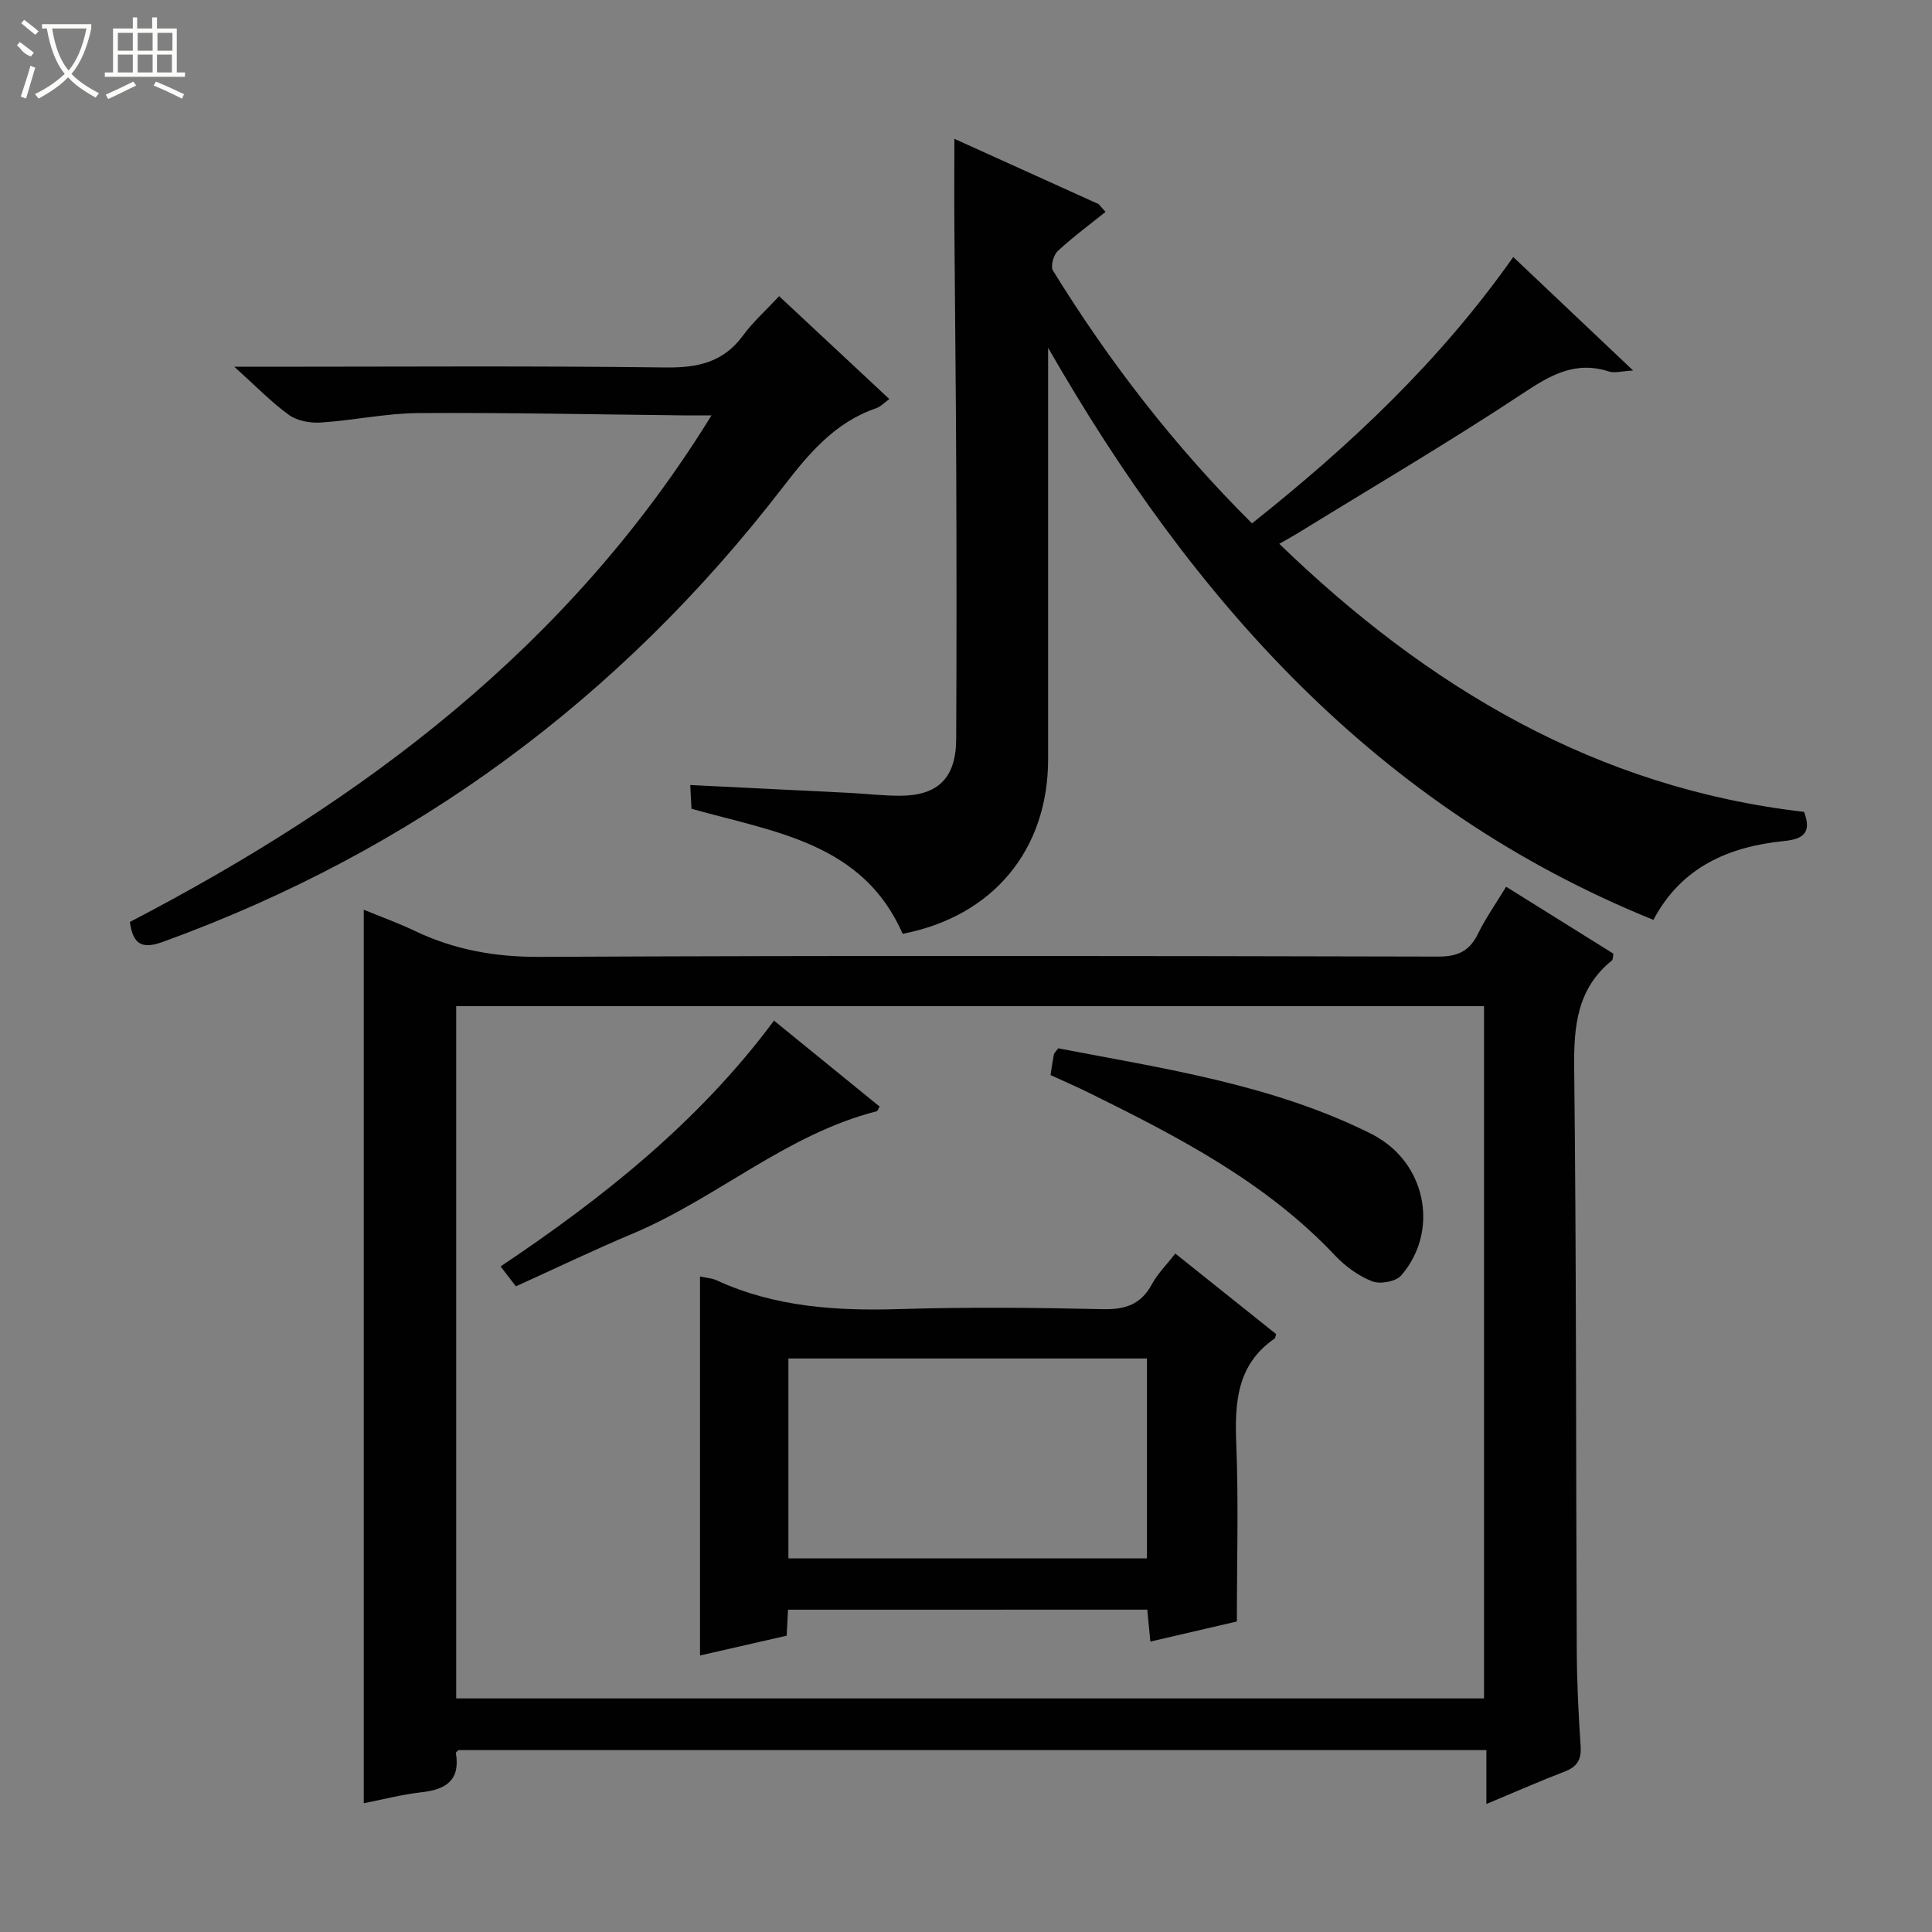
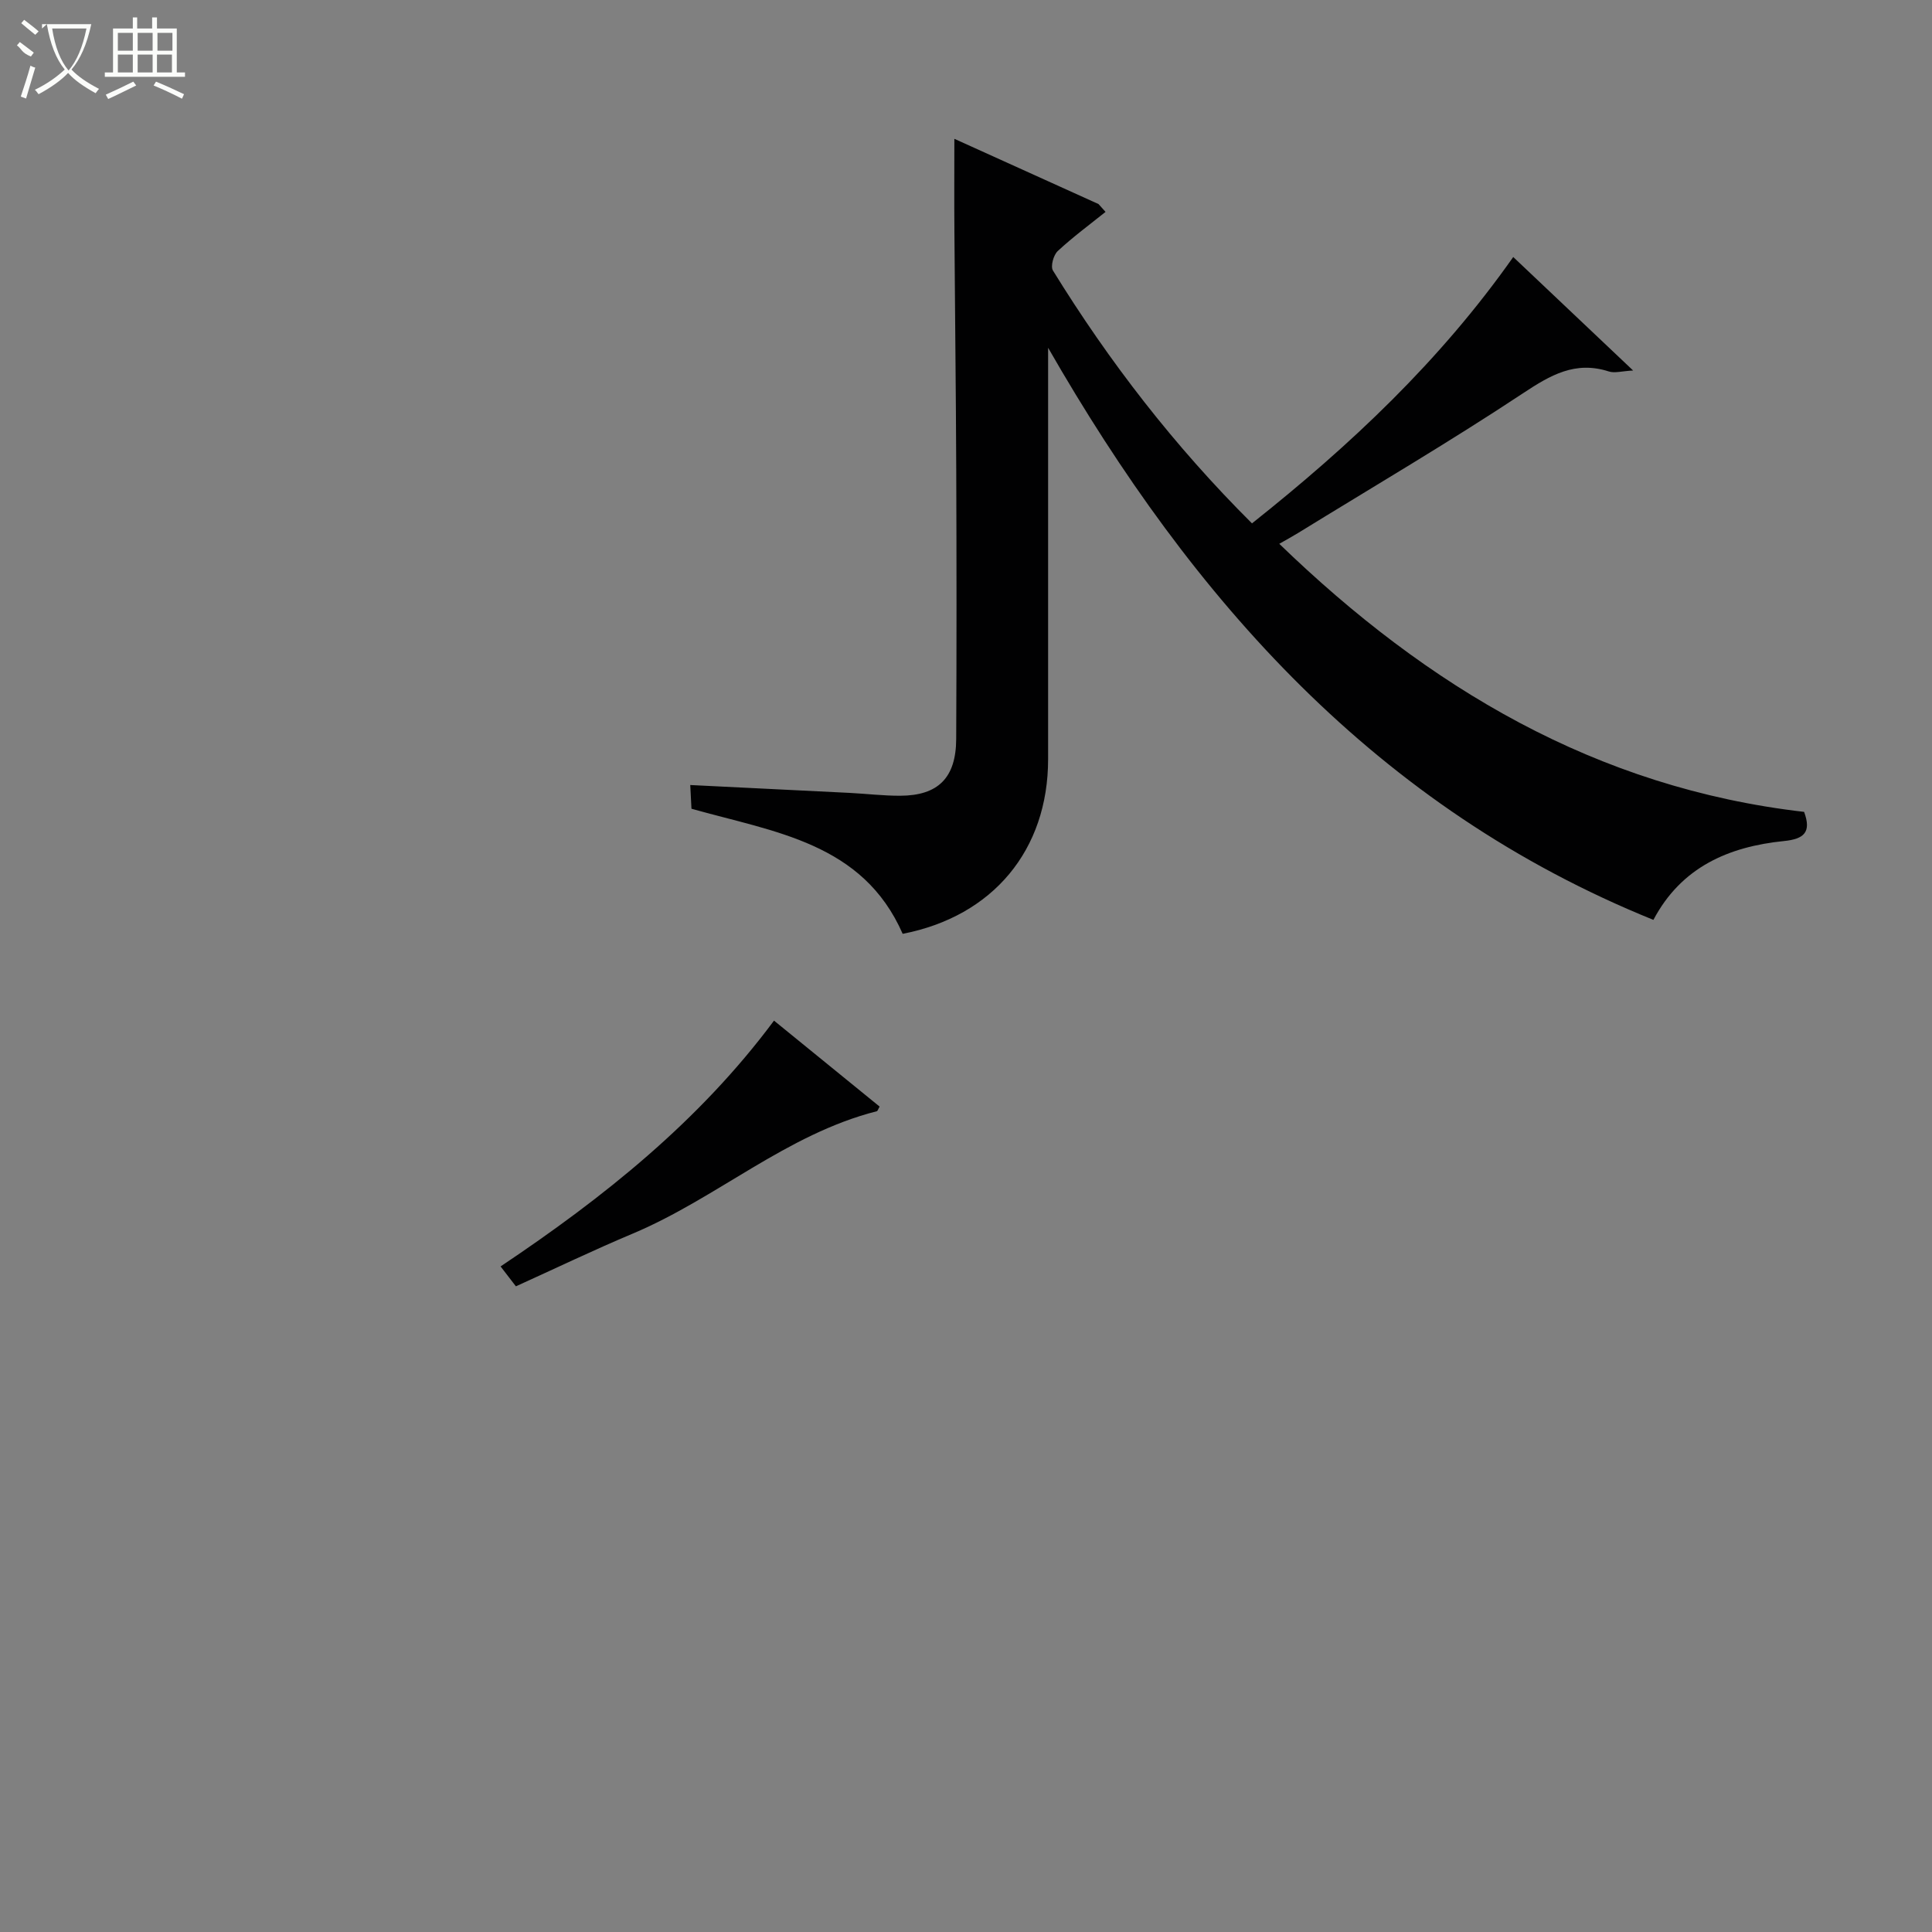
<svg xmlns="http://www.w3.org/2000/svg" enable-background="new 0 0 400 400" viewBox="0 0 400 400">
  <rect x="0" y="0" width="400" height="400" fill="#808080" stroke="none" />
  <g fill="#010102">
-     <path d="m311.83 183.59c7.78 4.85 14.95 9.33 22.2 13.85-.1.53-.03 1.19-.31 1.42-7.2 5.83-7.9 13.57-7.8 22.26.46 40.14.35 80.28.53 120.43.03 6.64.35 13.3.8 19.93.19 2.77-.66 4.28-3.25 5.28-5.22 2.01-10.35 4.27-16.26 6.74 0-4.05 0-7.45 0-11.16-71.31 0-142.02 0-212.82 0-.13.15-.57.43-.53.63.93 5.58-2.02 7.52-7.05 8.09-4.05.45-8.03 1.5-12.03 2.28 0-61.71 0-122.89 0-184.99 3.53 1.45 7.15 2.75 10.6 4.4 8.23 3.93 16.71 5.41 25.95 5.36 61.97-.3 123.93-.2 185.9-.06 4.02.01 6.46-1.11 8.22-4.68 1.59-3.26 3.7-6.26 5.85-9.78zm-217.38 168.05h212.8c0-47.88 0-95.61 0-143.33-71.1 0-141.85 0-212.8 0z" />
    <path d="m197.59 28.74c9.99 4.52 19.92 9.02 29.85 13.51.48.54.97 1.08 1.45 1.62-3.33 2.67-6.78 5.21-9.9 8.11-.88.82-1.52 3.17-.99 4.03 11.65 18.89 25.14 36.35 41.21 52.35 20.36-16.17 38.93-33.61 54.09-55.15 8.21 7.78 16.13 15.27 24.82 23.5-2.32.12-3.81.59-5.02.2-6.96-2.25-12.08.74-17.79 4.52-15.24 10.09-31.02 19.35-46.59 28.94-1.12.69-2.29 1.32-3.86 2.22 30.75 29.73 65.63 50.54 108.66 55.5 1.57 4.24-.03 5.62-4.18 6.04-11.43 1.16-21.24 5.38-27.02 16.32-57.24-23.17-95.35-66.2-125.32-118.45v4.71c0 26.83.01 53.66 0 80.49-.01 18.79-11.42 32.51-30.11 36.14-8.28-18.88-26.51-21.04-43.73-25.9-.06-1.24-.14-2.82-.25-4.91 11.23.55 22.12 1.08 33.01 1.63 3.48.18 6.97.6 10.45.59 7.87-.03 11.57-3.71 11.6-11.76.09-18.5.08-37 .01-55.49-.06-16.49-.27-32.99-.38-49.48-.05-6.26-.01-12.51-.01-19.28z" />
-     <path d="m147.31 86c-2.53 0-4.12.01-5.71 0-18.31-.19-36.63-.6-54.93-.48-6.76.05-13.49 1.52-20.26 1.96-2.18.14-4.86-.33-6.57-1.56-3.62-2.6-6.76-5.87-11.33-9.99h6.35c27.66 0 55.32-.2 82.98.15 6.64.08 11.92-1.07 15.98-6.6 2.05-2.8 4.7-5.16 7.49-8.16 7.78 7.26 15.14 14.13 22.82 21.3-1.03.73-1.8 1.58-2.76 1.91-8.6 2.96-13.96 9.43-19.34 16.41-33.65 43.66-76.31 75.17-128.22 94.03-4.09 1.49-6.25.91-6.92-4.09 48.17-25.07 90.79-56.79 120.42-104.88z" />
-     <path d="m163.15 333.27c-.1 1.87-.17 3.36-.28 5.38-5.75 1.31-11.62 2.66-17.94 4.1 0-26.47 0-52.37 0-78.47 1.26.28 2.45.34 3.45.8 12.09 5.56 24.84 6.35 37.93 5.95 13.98-.43 27.99-.3 41.98.02 4.67.11 7.93-.96 10.2-5.17 1.16-2.15 2.98-3.95 4.84-6.35 7.14 5.7 14.07 11.24 20.88 16.68-.19.6-.19.83-.3.91-7.89 5.43-8.29 13.34-7.95 21.95.48 12.12.12 24.28.12 36.64-6.05 1.41-11.83 2.75-17.91 4.16-.21-2.22-.41-4.3-.64-6.61-24.78.01-49.36.01-74.38.01zm.08-10.62h74.23c0-13.97 0-27.66 0-41.39-24.91 0-49.46 0-74.23 0z" />
-     <path d="m217.5 222.58c.26-1.65.44-2.96.69-4.26.06-.29.36-.53.9-1.28 21.84 4.21 44.15 7.44 64.62 17.61.59.29 1.17.63 1.73.97 10 6.06 12.37 19.54 4.66 28.45-1.1 1.27-4.37 1.86-6.02 1.21-2.84-1.12-5.57-3.11-7.69-5.36-14.34-15.21-32.5-24.57-50.87-33.64-2.5-1.24-5.08-2.35-8.02-3.7z" />
    <path d="m160.25 211.31c7.51 6.11 14.69 11.96 21.87 17.8-.3.49-.4.91-.6.96-18.69 4.76-33.12 18.02-50.53 25.34-8.09 3.4-16.01 7.21-24.18 10.91-1.1-1.43-1.98-2.58-3.17-4.12 21.34-14.28 41.13-30.06 56.61-50.89z" />
  </g>
-   <path d="m6.4 11.7c-2-.8-1.9-1.6-2.9-2.3l.6-.7c.9.7 1.9 1.4 2.9 2.2zm-2.1 8.3c.7-2.1 1.4-4.2 2-6.4.2.1.6.3 1 .4-.7 2.3-1.3 4.4-1.9 6.4zm3-12.8c-1.1-.9-2.1-1.7-2.9-2.4l.6-.7c1 .8 2 1.5 3 2.4zm1.4-1.3v-.9h10.2v.9c-.9 4.2-2.3 7.3-4.1 9.4 1.3 1.4 3.2 2.7 5.7 4-.2.2-.4.5-.7.9-2.5-1.4-4.4-2.7-5.7-4.2-1.4 1.5-3.5 3-6.1 4.4 0 0 0 0-.1-.1-.3-.4-.5-.7-.7-.8 2.7-1.3 4.7-2.8 6.2-4.2-1.8-2.2-3-5.3-3.7-9.4zm9.2 0h-7.1c.6 3.8 1.7 6.7 3.4 8.7 1.7-2 2.9-4.8 3.7-8.7z" fill="#fbfcfa" />
+   <path d="m6.4 11.7c-2-.8-1.9-1.6-2.9-2.3l.6-.7c.9.7 1.9 1.4 2.9 2.2zm-2.1 8.3c.7-2.1 1.4-4.2 2-6.4.2.1.6.3 1 .4-.7 2.3-1.3 4.4-1.9 6.4zm3-12.8c-1.1-.9-2.1-1.7-2.9-2.4l.6-.7c1 .8 2 1.5 3 2.4zm1.4-1.3v-.9h10.2c-.9 4.2-2.3 7.3-4.1 9.4 1.3 1.4 3.2 2.7 5.7 4-.2.2-.4.5-.7.9-2.5-1.4-4.4-2.7-5.7-4.2-1.4 1.5-3.5 3-6.1 4.4 0 0 0 0-.1-.1-.3-.4-.5-.7-.7-.8 2.7-1.3 4.7-2.8 6.2-4.2-1.8-2.2-3-5.3-3.7-9.4zm9.2 0h-7.1c.6 3.8 1.7 6.7 3.4 8.7 1.7-2 2.9-4.8 3.7-8.7z" fill="#fbfcfa" />
  <path d="m31.6 3.6h.9v2.3h4.1v9.1h1.7v.9h-16.6v-.9h1.7v-9.1h4.1v-2.3h.9v2.3h3.1v-2.3zm-4 13.3.6.8c-1.9.9-3.8 1.9-5.8 2.8-.2-.3-.3-.6-.5-.9 2-.9 3.9-1.8 5.7-2.7zm-3.2-10.1v3.7h3.1v-3.7zm0 4.5v3.7h3.1v-3.7zm4.1-4.5v3.7h3.1v-3.7zm0 4.5v3.7h3.1v-3.7zm9.1 9.1c-2.1-1.1-4.1-2-5.8-2.7l.5-.8c2.2.9 4.1 1.8 5.8 2.6l-.4.9zm-1.9-13.6h-3.1v3.7h3.1zm-3.2 4.5v3.7h3.1v-3.7z" fill="#fbfcfa" />
</svg>